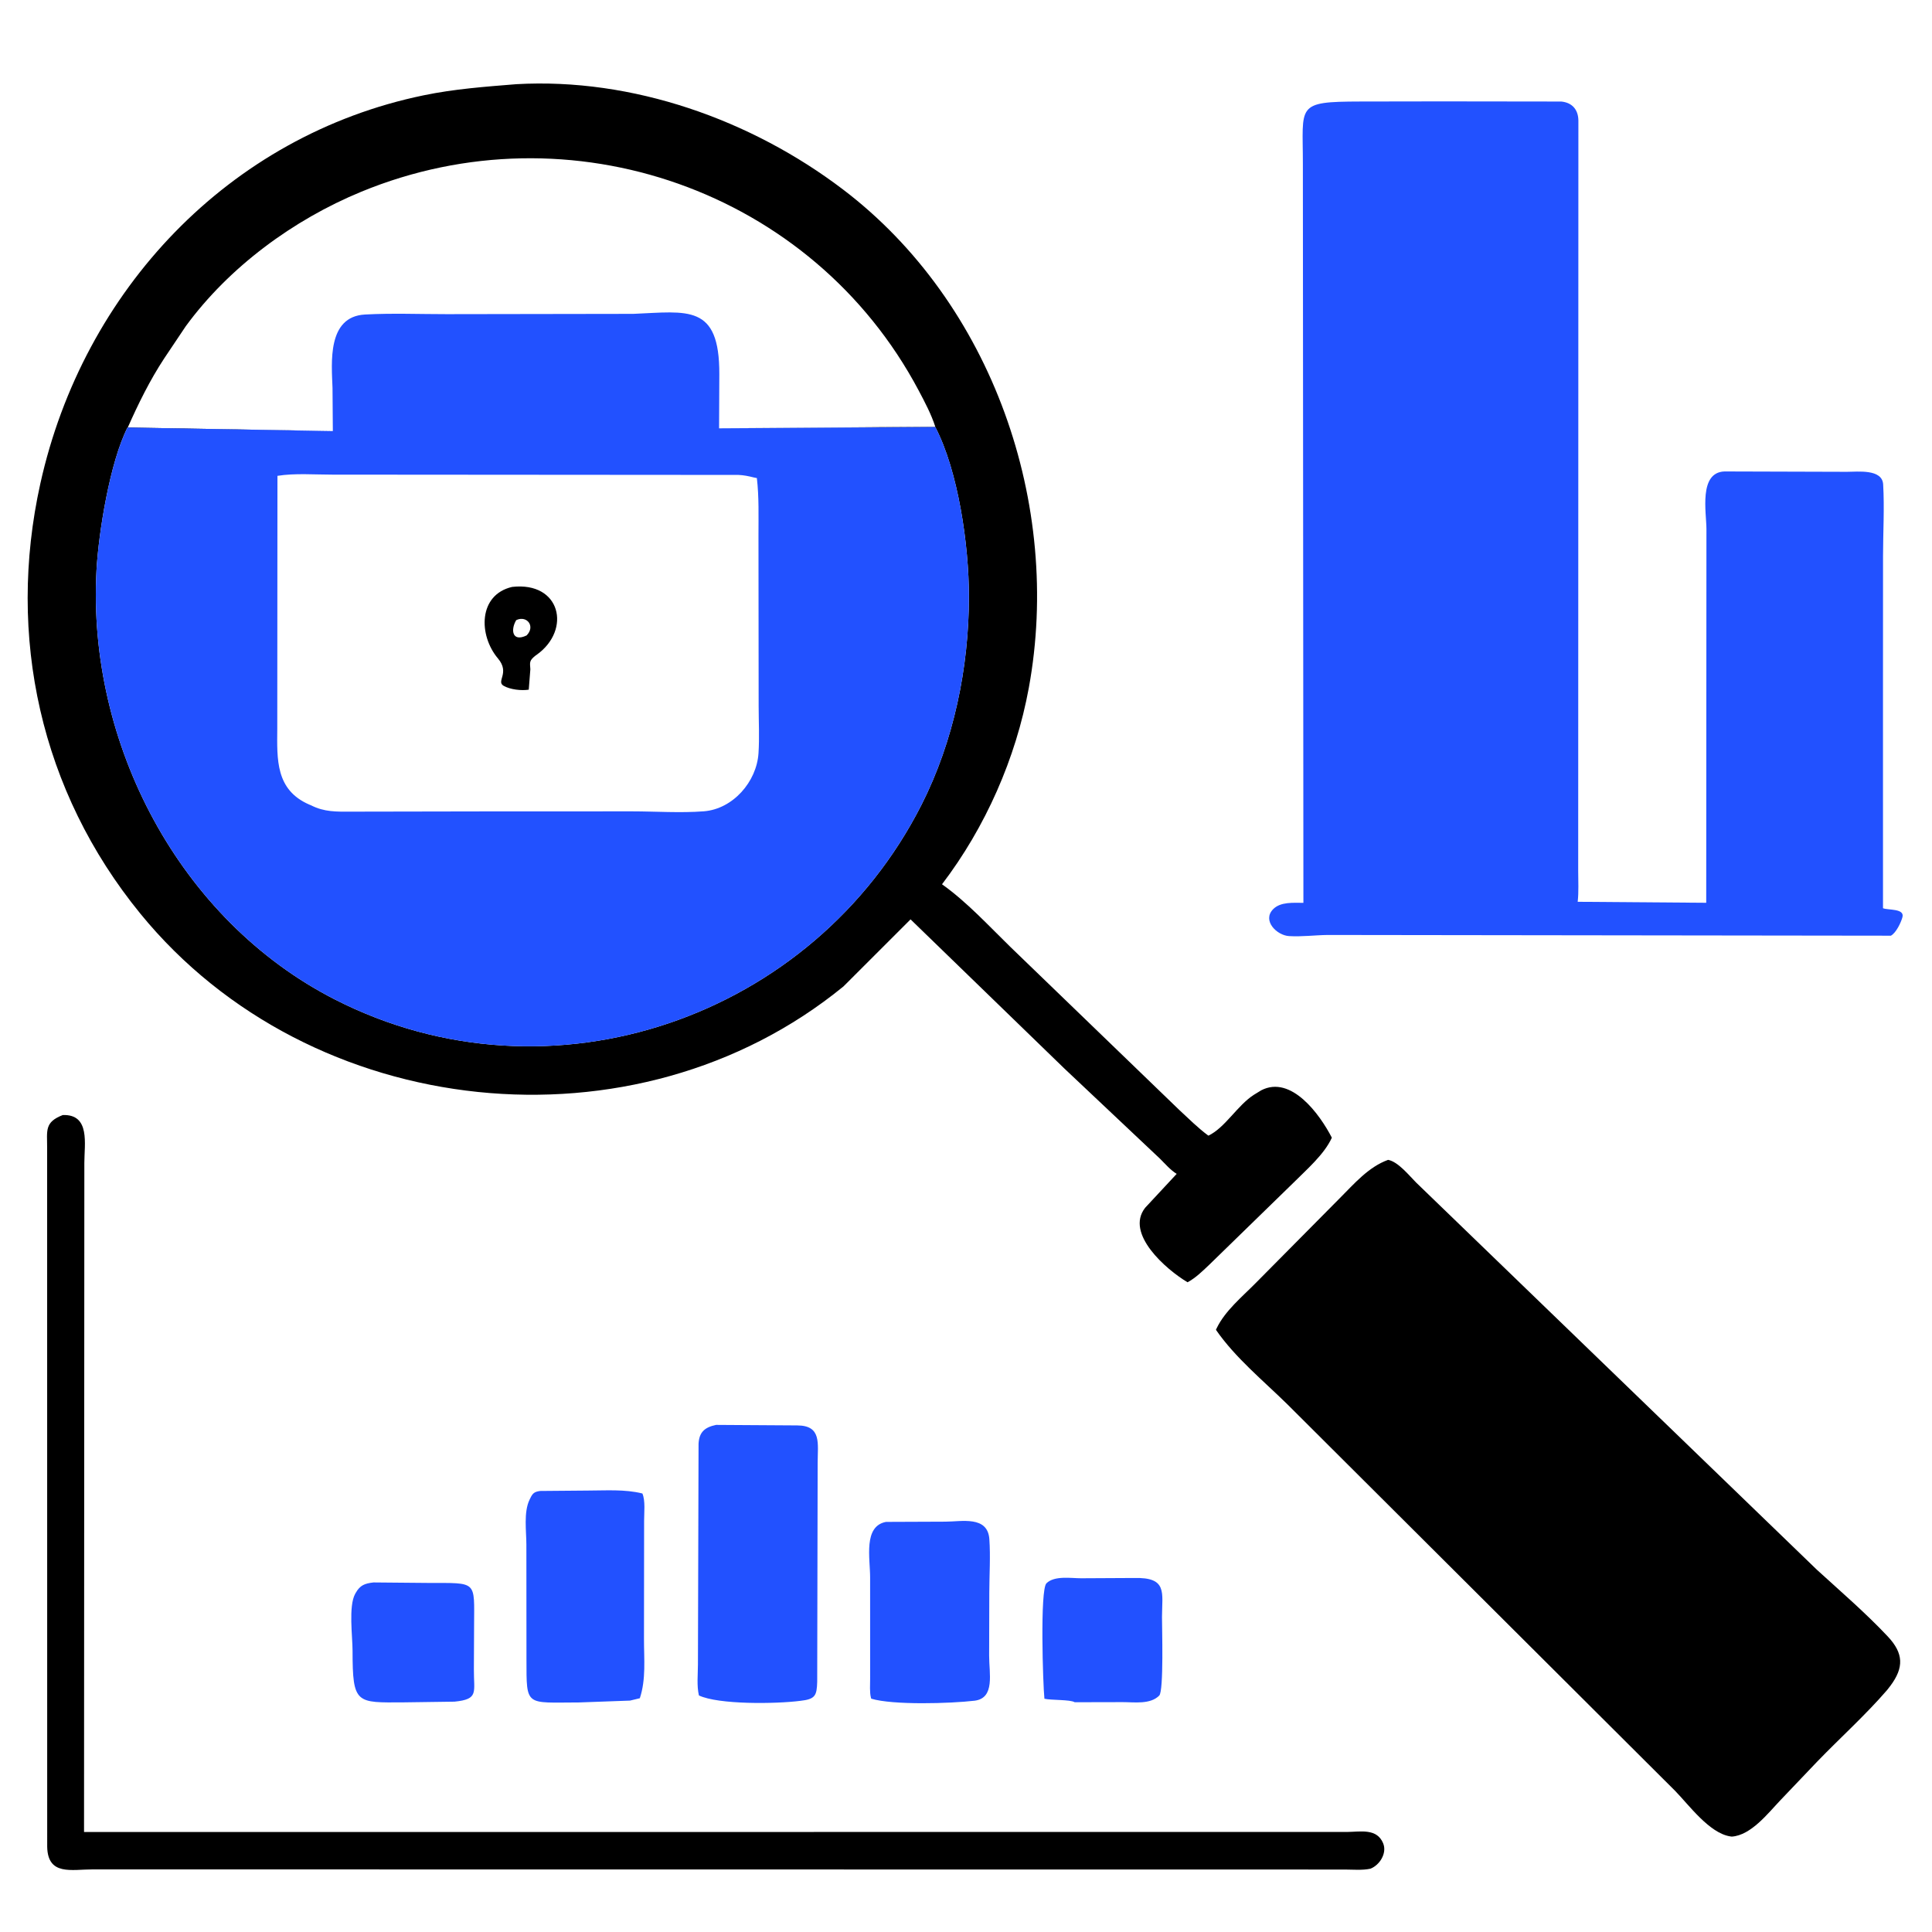
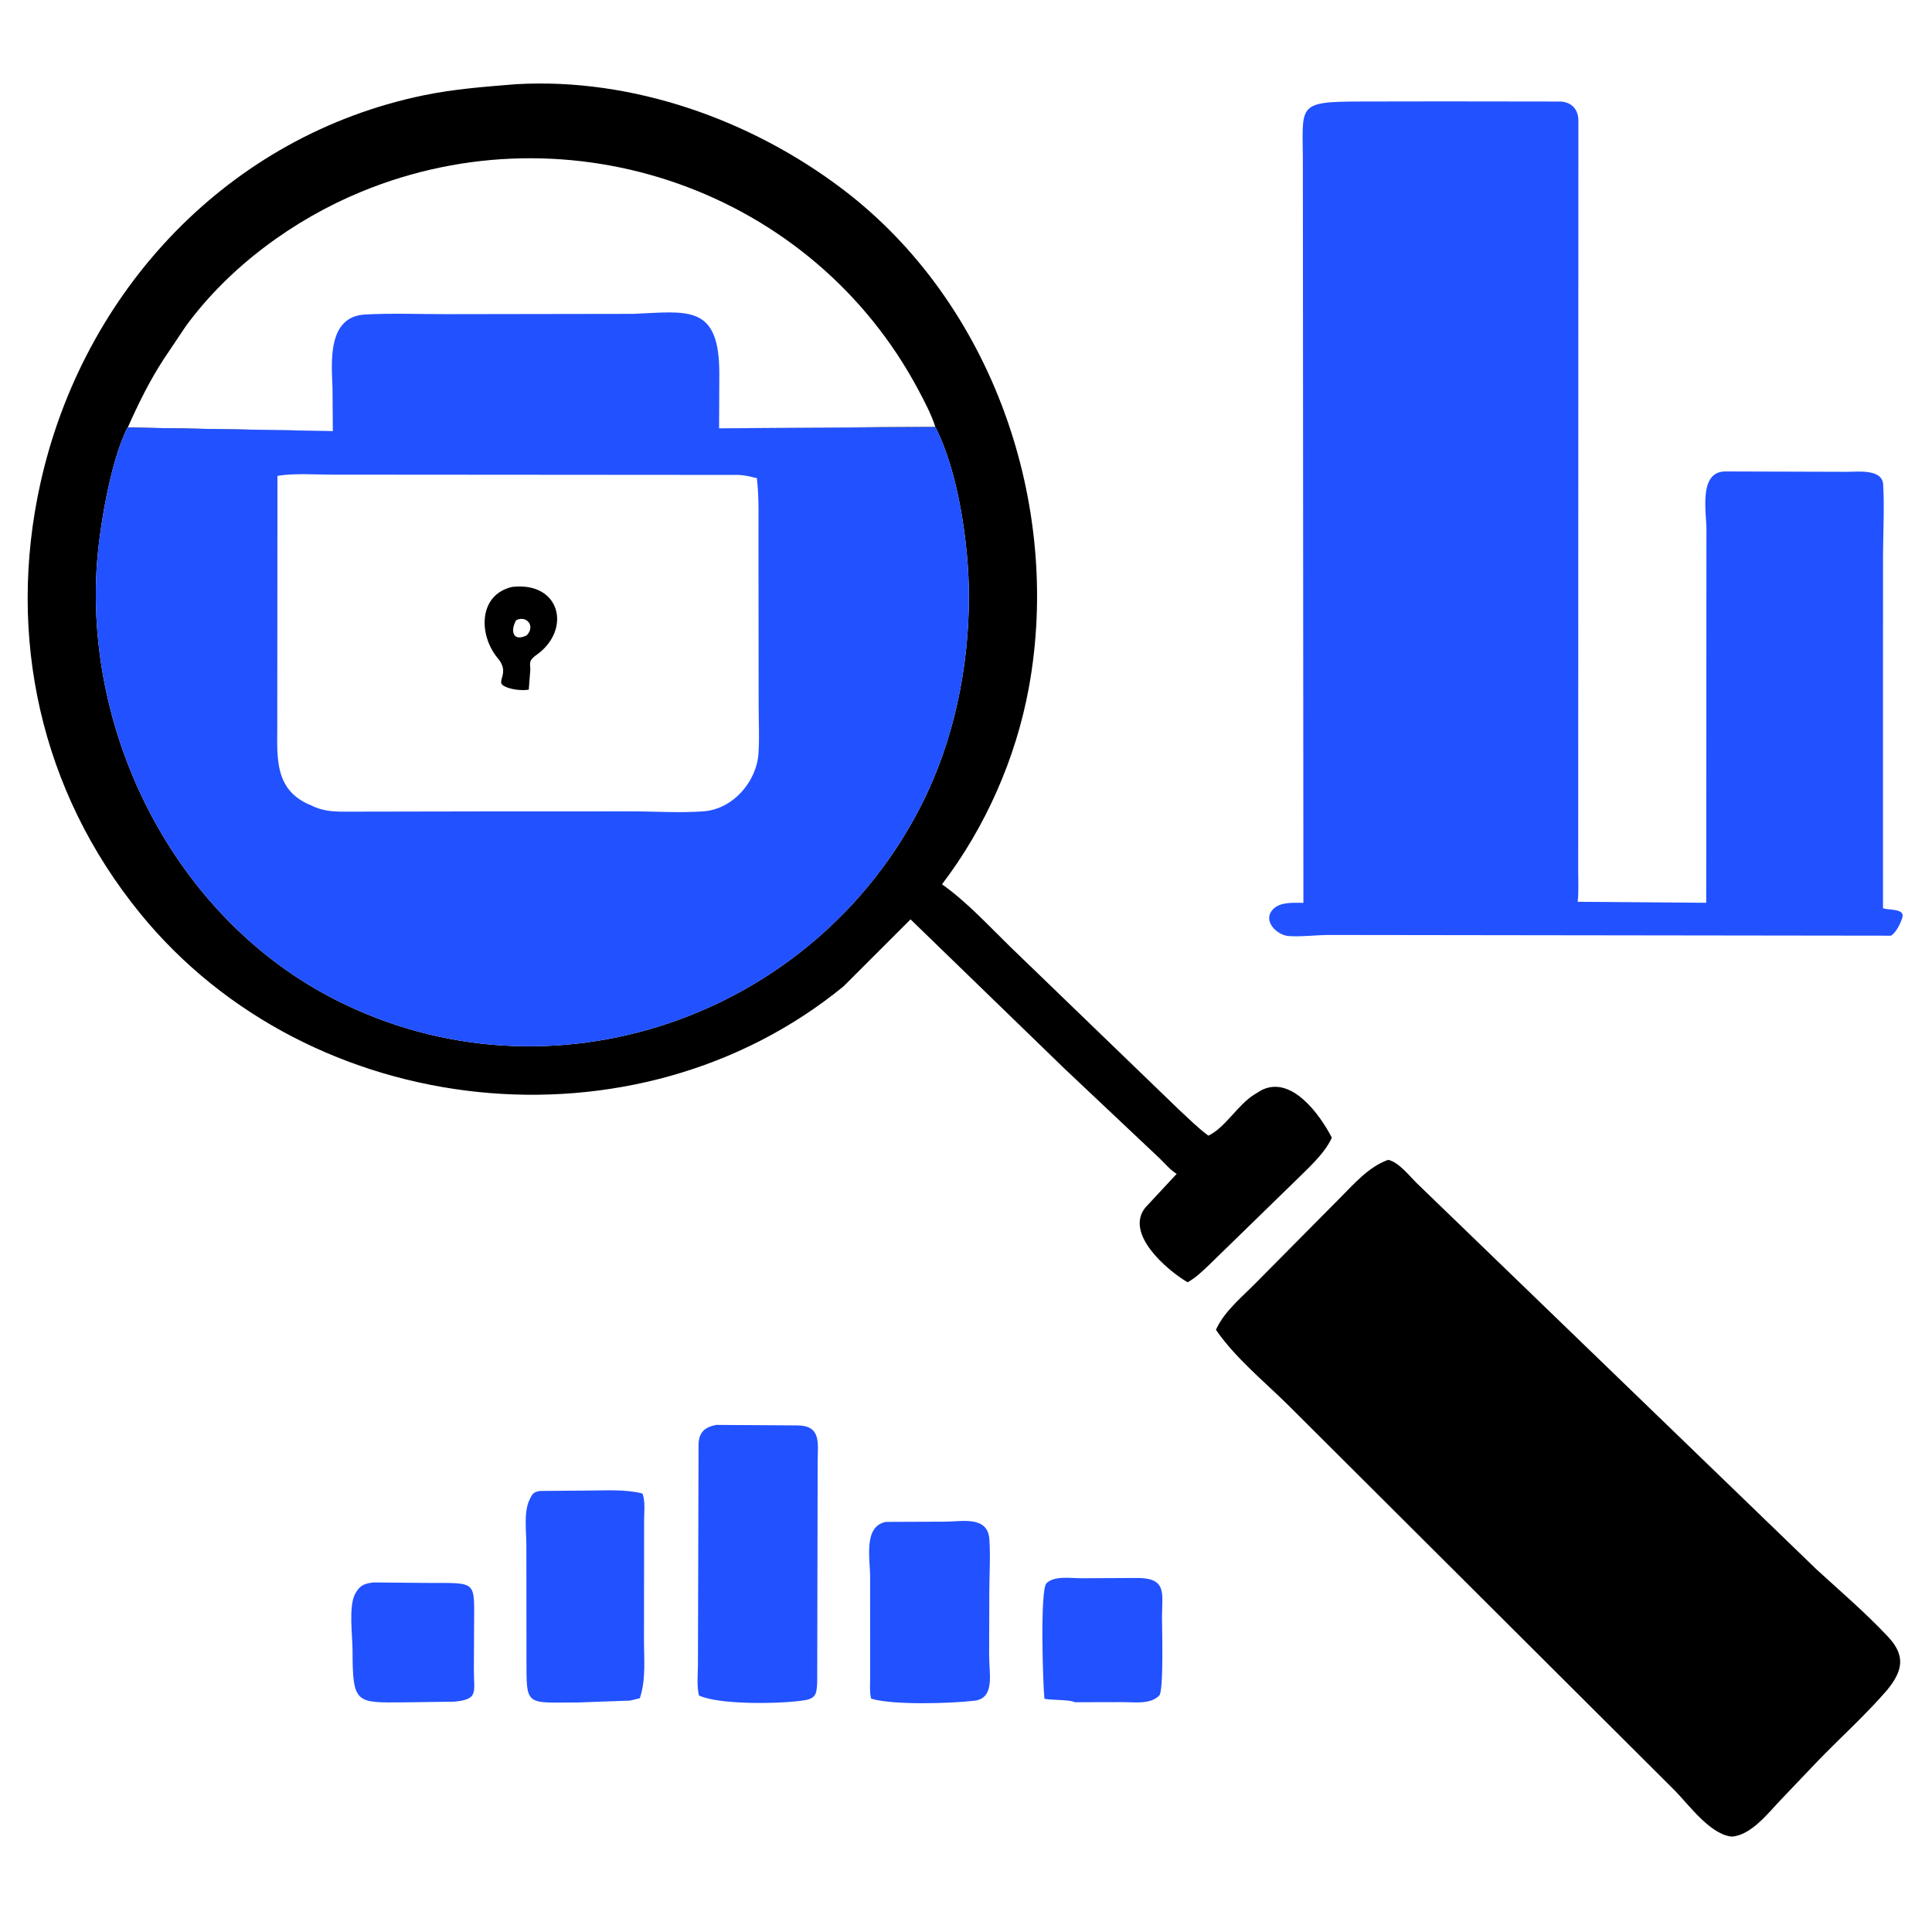
<svg xmlns="http://www.w3.org/2000/svg" width="512" height="512">
  <path fill="#2251FF" d="M98.98 419.365L113.411 419.494C126.64 419.545 125.667 418.736 125.638 430.899L125.585 442.412C125.542 448.483 126.951 450.307 120.458 450.957L107 451.143C94.381 451.211 93.444 451.669 93.43 437.449C93.427 433.65 92.329 425.699 94.108 422.415L94.275 422.125C95.417 420.096 96.669 419.628 98.98 419.365Z" />
  <path fill="#2251FF" d="M300.478 418.182C309.443 417.944 307.967 421.987 307.94 428.481C307.929 431.056 308.444 448.09 307.212 449.342C304.835 451.758 300.569 451.074 297.501 451.082L284.813 451.109C283.547 450.365 278.654 450.62 276.782 450.182C276.384 446.426 275.584 421.316 277.317 419.593C279.425 417.497 283.848 418.26 286.502 418.256L300.478 418.182Z" />
  <path fill="#2251FF" d="M234.784 403.319L250.523 403.256C254.813 403.258 261.741 401.617 262.187 407.875C262.516 412.499 262.183 417.36 262.175 422.008L262.131 438.744C262.112 443.445 263.758 449.983 258.31 450.701C251.896 451.458 236.633 451.91 230.893 450.169L230.806 449.91C230.433 448.446 230.599 446.389 230.595 444.861L230.59 418.062C230.596 412.937 228.748 404.481 234.784 403.319Z" />
  <path fill="#2251FF" d="M143.146 395.122L155.752 395.014C160.512 395.013 165.609 394.622 170.241 395.791C171.064 397.676 170.693 400.936 170.695 402.974L170.663 434.411C170.655 439.637 171.233 445.021 169.561 450.052L166.962 450.676L153.422 451.167C139.174 451.183 139.544 452.421 139.519 439.795L139.496 409.36C139.497 405.789 138.724 400.716 140.358 397.393L140.492 397.125C141.132 395.772 141.564 395.333 143.146 395.122Z" />
  <path fill="#2251FF" d="M189.756 377.614L211.271 377.75C217.804 377.778 216.688 382.541 216.688 387.677L216.568 445.685C216.458 449.38 216.055 450.307 212.062 450.745C205.638 451.568 190.425 451.771 185.221 449.31C184.616 446.764 184.955 443.704 184.961 441.085L185.124 382.625C185.281 379.551 186.725 378.254 189.756 377.614Z" />
-   <path d="M16.634 295.499C23.989 295.23 22.345 303.26 22.353 308.132L22.27 485.498L357 485.488C360.485 485.459 364.891 484.437 366.553 488.5C367.625 491.119 365.629 494.273 363.177 495.226C361.023 495.69 358.538 495.448 356.335 495.446L24.562 495.41C18.991 495.399 12.68 497.157 12.508 489.444L12.492 304.172C12.497 299.594 11.758 297.387 16.634 295.499Z" />
  <path d="M367.859 307.375C370.527 307.857 373.482 311.584 375.28 313.377L481.5 416.006C487.783 421.745 494.443 427.47 500.266 433.666C504.493 438.164 504.588 441.9 500.98 446.75L500.068 447.918C494.342 454.543 487.689 460.519 481.599 466.821L471.794 477.112C468.544 480.525 464.046 486.373 458.943 486.719L458.464 486.652C452.958 485.748 447.594 478.362 443.944 474.615L341.154 372.143C334.736 365.844 327.35 359.817 322.237 352.415L322.431 351.997C324.64 347.396 329.142 343.694 332.665 340.129L355.064 317.522C358.874 313.713 362.658 309.252 367.859 307.375Z" />
  <path fill="#2251FF" d="M382.127 26.868L413.767 26.909C416.667 27.2 418.237 29.062 418.289 31.914L418.238 230.803C418.236 233.501 418.406 236.309 418.106 238.985L452.167 239.247L452.224 140.164C452.207 135.82 450.138 125.19 457 124.94L489.466 125.036C492.294 125.042 498.816 124.21 499.056 128.375C499.414 134.588 499.037 141.053 499.023 147.288L499.01 184.625L499.014 240.687C500.348 241.245 504.814 240.7 504.164 243.076C503.769 244.523 502.47 247.246 501.1 247.968L351.844 247.776C348.447 247.82 344.977 248.286 341.594 248.073C338.364 247.87 334.438 243.986 337.375 240.964C339.355 238.926 342.813 239.269 345.415 239.262L345.275 43.426C345.296 27.823 343.23 26.941 360.451 26.902L382.127 26.868Z" />
  <path d="M136.813 22.311C167.607 20.551 199.051 31.716 223.38 50.193C262.997 80.283 281.541 133.791 272.646 182.284C269.213 200.998 261.147 219.249 249.644 234.343C256.181 238.985 261.984 245.306 267.721 250.906L312.504 294.135C315.008 296.444 317.487 298.945 320.236 300.961C324.673 298.859 327.913 292.929 332.317 290.119L334.248 288.938C342.195 284.842 349.791 295.352 352.952 301.5C350.943 305.965 346.111 310.08 342.732 313.484L320.375 335.259C318.605 336.921 316.865 338.657 314.711 339.814C309.007 336.422 298.111 326.921 303.473 320.078L311.83 311.092C310.173 310.068 308.794 308.442 307.414 307.073L282.023 283.125L241.309 243.644L223.526 261.413C168.47 306.415 82.321 297.419 37.195 242.125C10.723 209.687 1.732 168.597 10.689 128.163C22.035 76.939 60.666 35.921 112.25 25.263C120.442 23.57 128.508 22.984 136.813 22.311ZM33.794 113.297C29.148 122.381 26.109 141.185 25.568 151.201C23.095 196.96 47.462 243.789 88.74 264.868C145.97 294.092 215.638 269.671 244.222 213.25C252.759 196.397 256.766 176.953 256.776 158.125C256.783 144.449 253.923 124.74 247.86 113.167L190.563 113.512L190.628 99.167C190.69 80.463 182.241 82.584 167.849 83.177L118.376 83.254C111.205 83.259 103.872 82.957 96.716 83.351C86.622 83.906 87.887 96.249 88.119 102.788L88.206 114.244L33.794 113.297ZM33.794 113.445L88.206 114.244L88.119 102.788C87.887 96.249 86.622 83.906 96.716 83.351C103.872 82.957 111.205 83.259 118.376 83.254L167.849 83.177C182.241 82.584 190.69 80.463 190.628 99.167L190.563 113.512L247.86 113.081C246.789 109.774 245.093 106.565 243.467 103.5C215.304 50.407 151.041 28.016 95.739 50.814C77.761 58.225 60.706 70.763 49.218 86.47L43.503 95C39.723 100.752 36.626 107.038 33.794 113.445Z" />
  <path fill="#2251FF" d="M33.794 113.297L88.206 114.244L88.119 102.788C87.887 96.249 86.622 83.906 96.716 83.351C103.872 82.957 111.205 83.259 118.376 83.254L167.849 83.177C182.241 82.584 190.69 80.463 190.628 99.167L190.563 113.512L247.86 113.167C253.923 124.74 256.783 144.449 256.776 158.125C256.766 176.953 252.759 196.397 244.222 213.25C215.638 269.671 145.97 294.092 88.74 264.868C47.462 243.789 23.095 196.96 25.568 151.201C26.109 141.185 29.148 122.381 33.794 113.297ZM82.434 213.417C85.941 215.205 89.15 215.109 93.007 215.094L128.557 215.03L167.524 215.017C173.771 215.023 180.286 215.48 186.5 215.006C194.224 214.417 200.517 207.18 201.009 199.624C201.278 195.502 201.057 191.241 201.05 187.103L201.003 141.96C200.998 136.877 201.166 131.754 200.578 126.696L199.751 126.529C198.369 126.179 197.128 125.922 195.697 125.861L88.06 125.782C83.377 125.79 78.128 125.361 73.527 126.102L73.48 193.118C73.417 201.239 72.996 209.338 81.965 213.224L82.434 213.417Z" />
  <path d="M135.712 155.54C148.584 154.073 151.471 166.883 142.283 173.48L141.876 173.767C140.241 175.085 140.414 175.491 140.549 177.364L140.125 182.77C138.156 183.081 135.212 182.745 133.475 181.751C131.368 180.547 135.239 178.375 131.965 174.498C126.787 168.368 126.711 157.63 135.712 155.54ZM136.783 164.375C135.284 166.91 135.728 170.234 139.549 168.4C141.921 166.031 139.721 163.106 136.961 164.268L136.783 164.375Z" />
</svg>